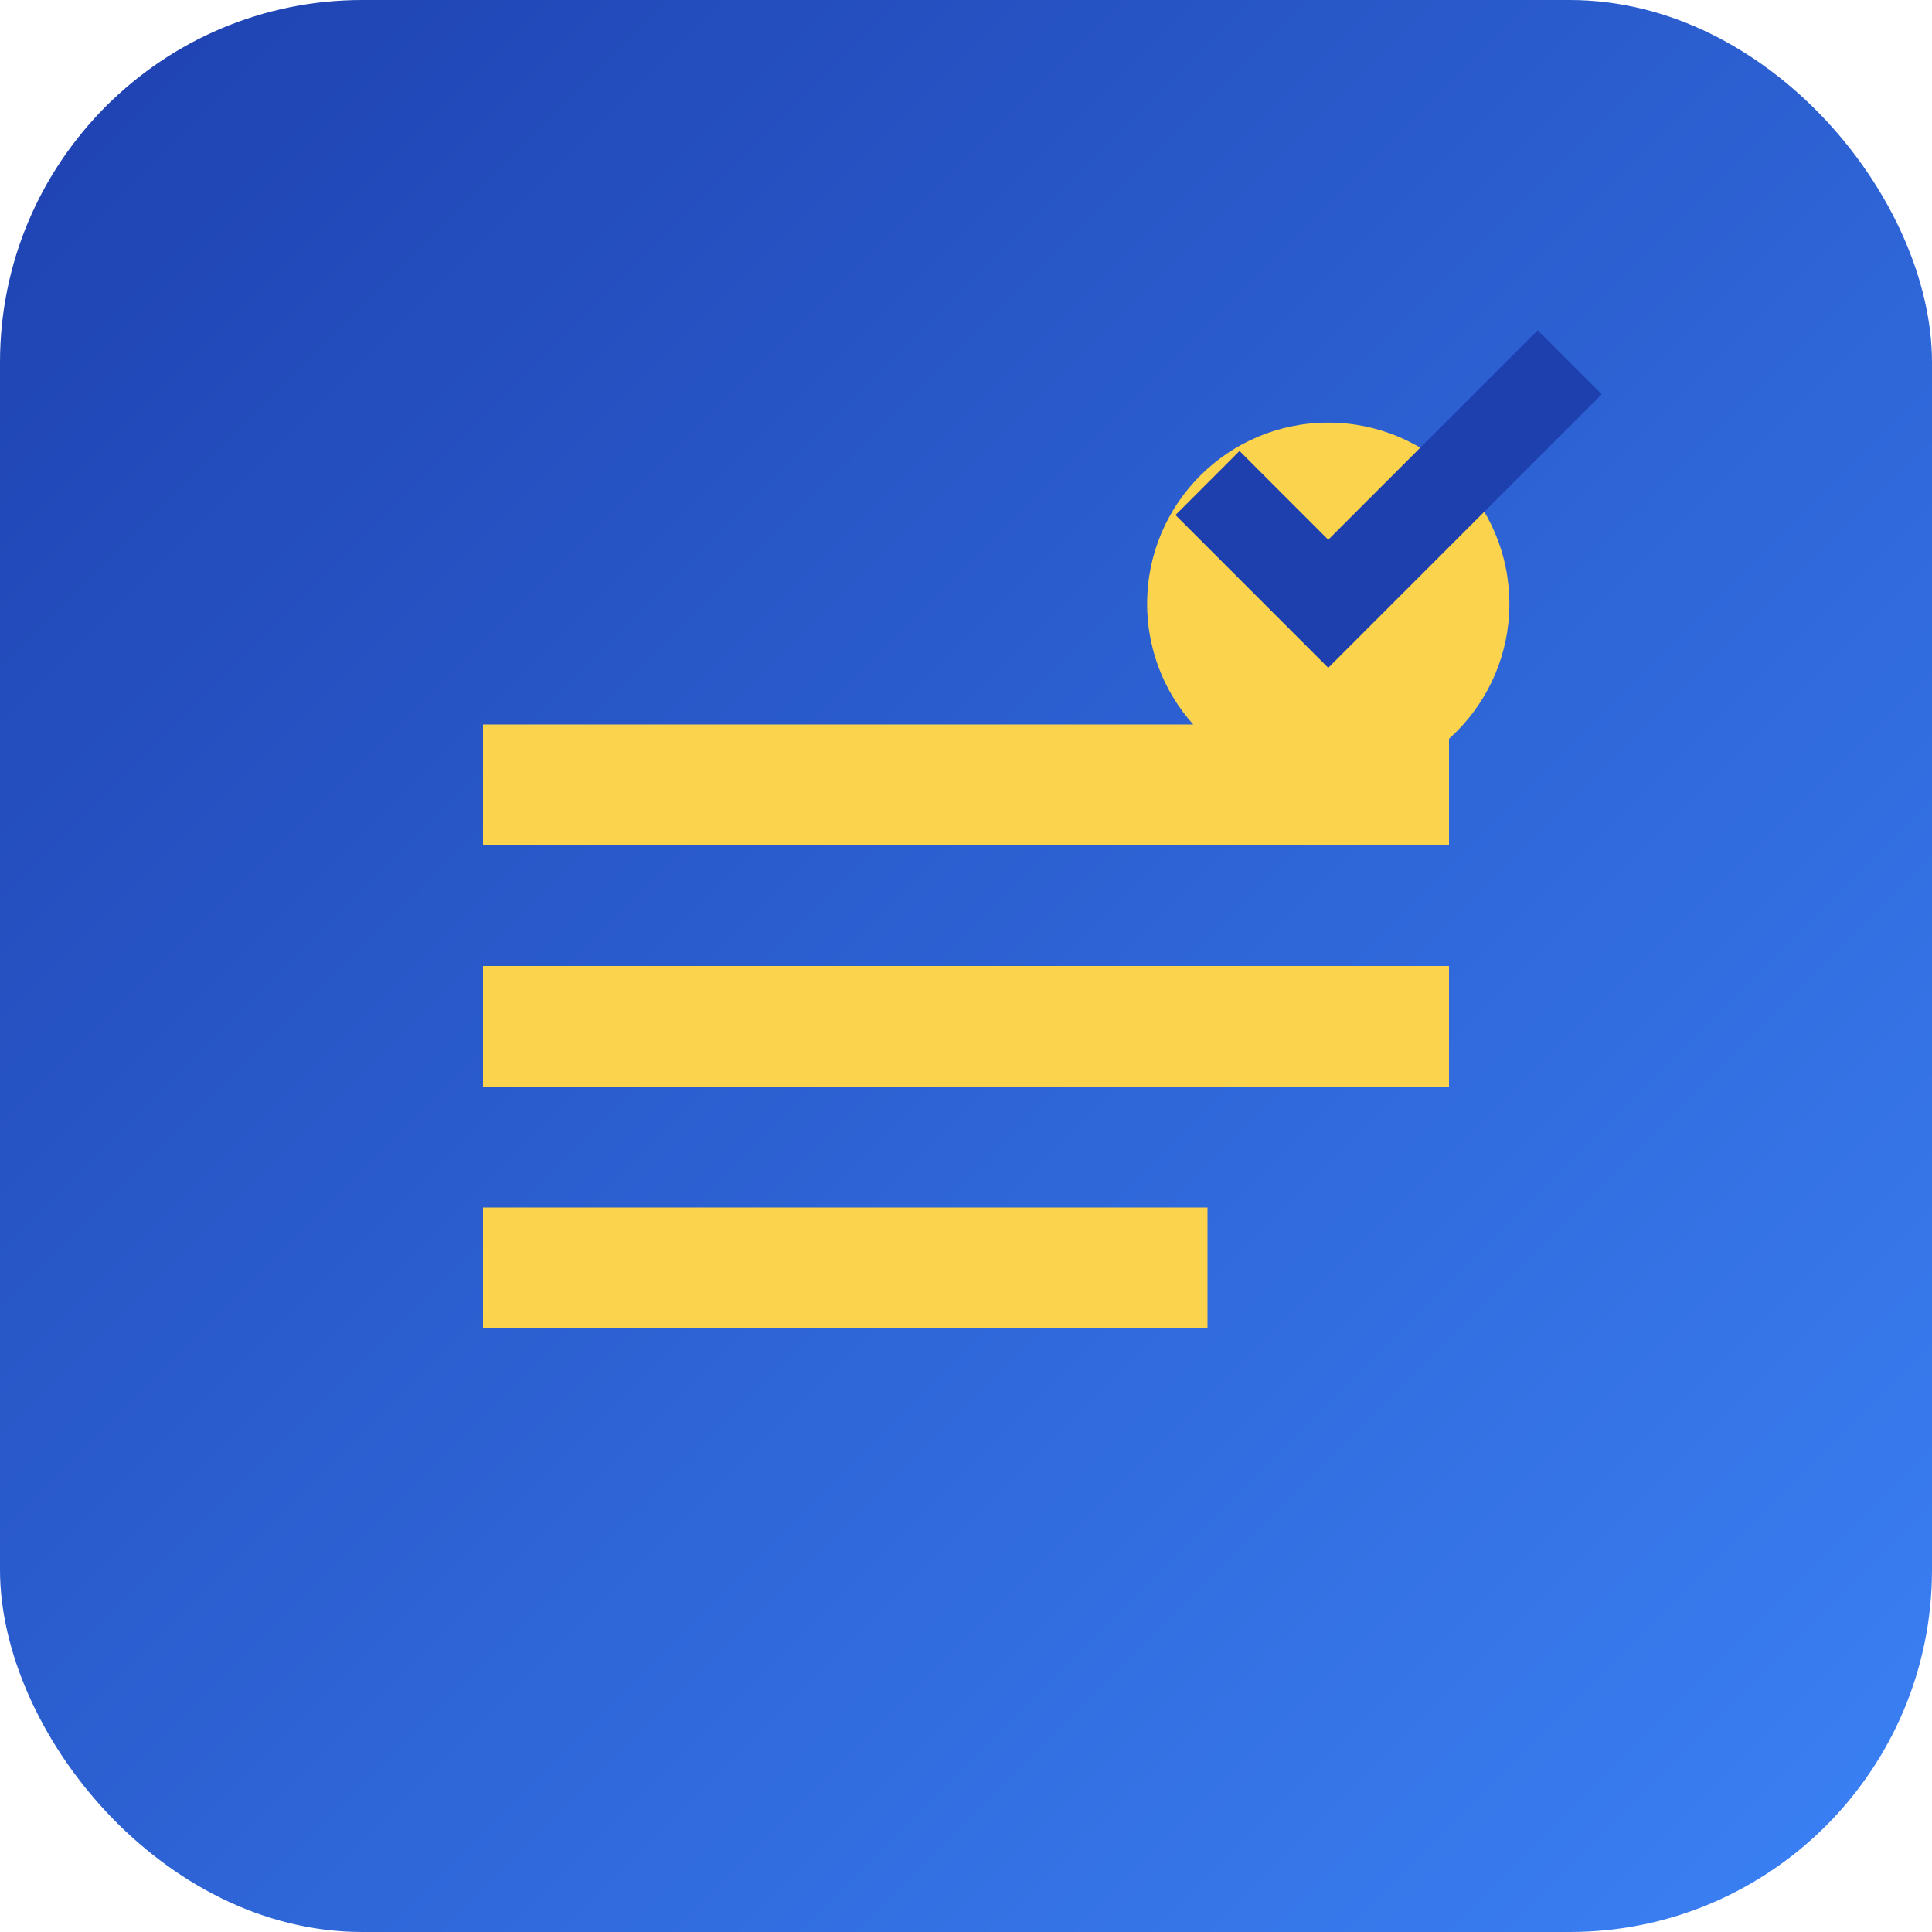
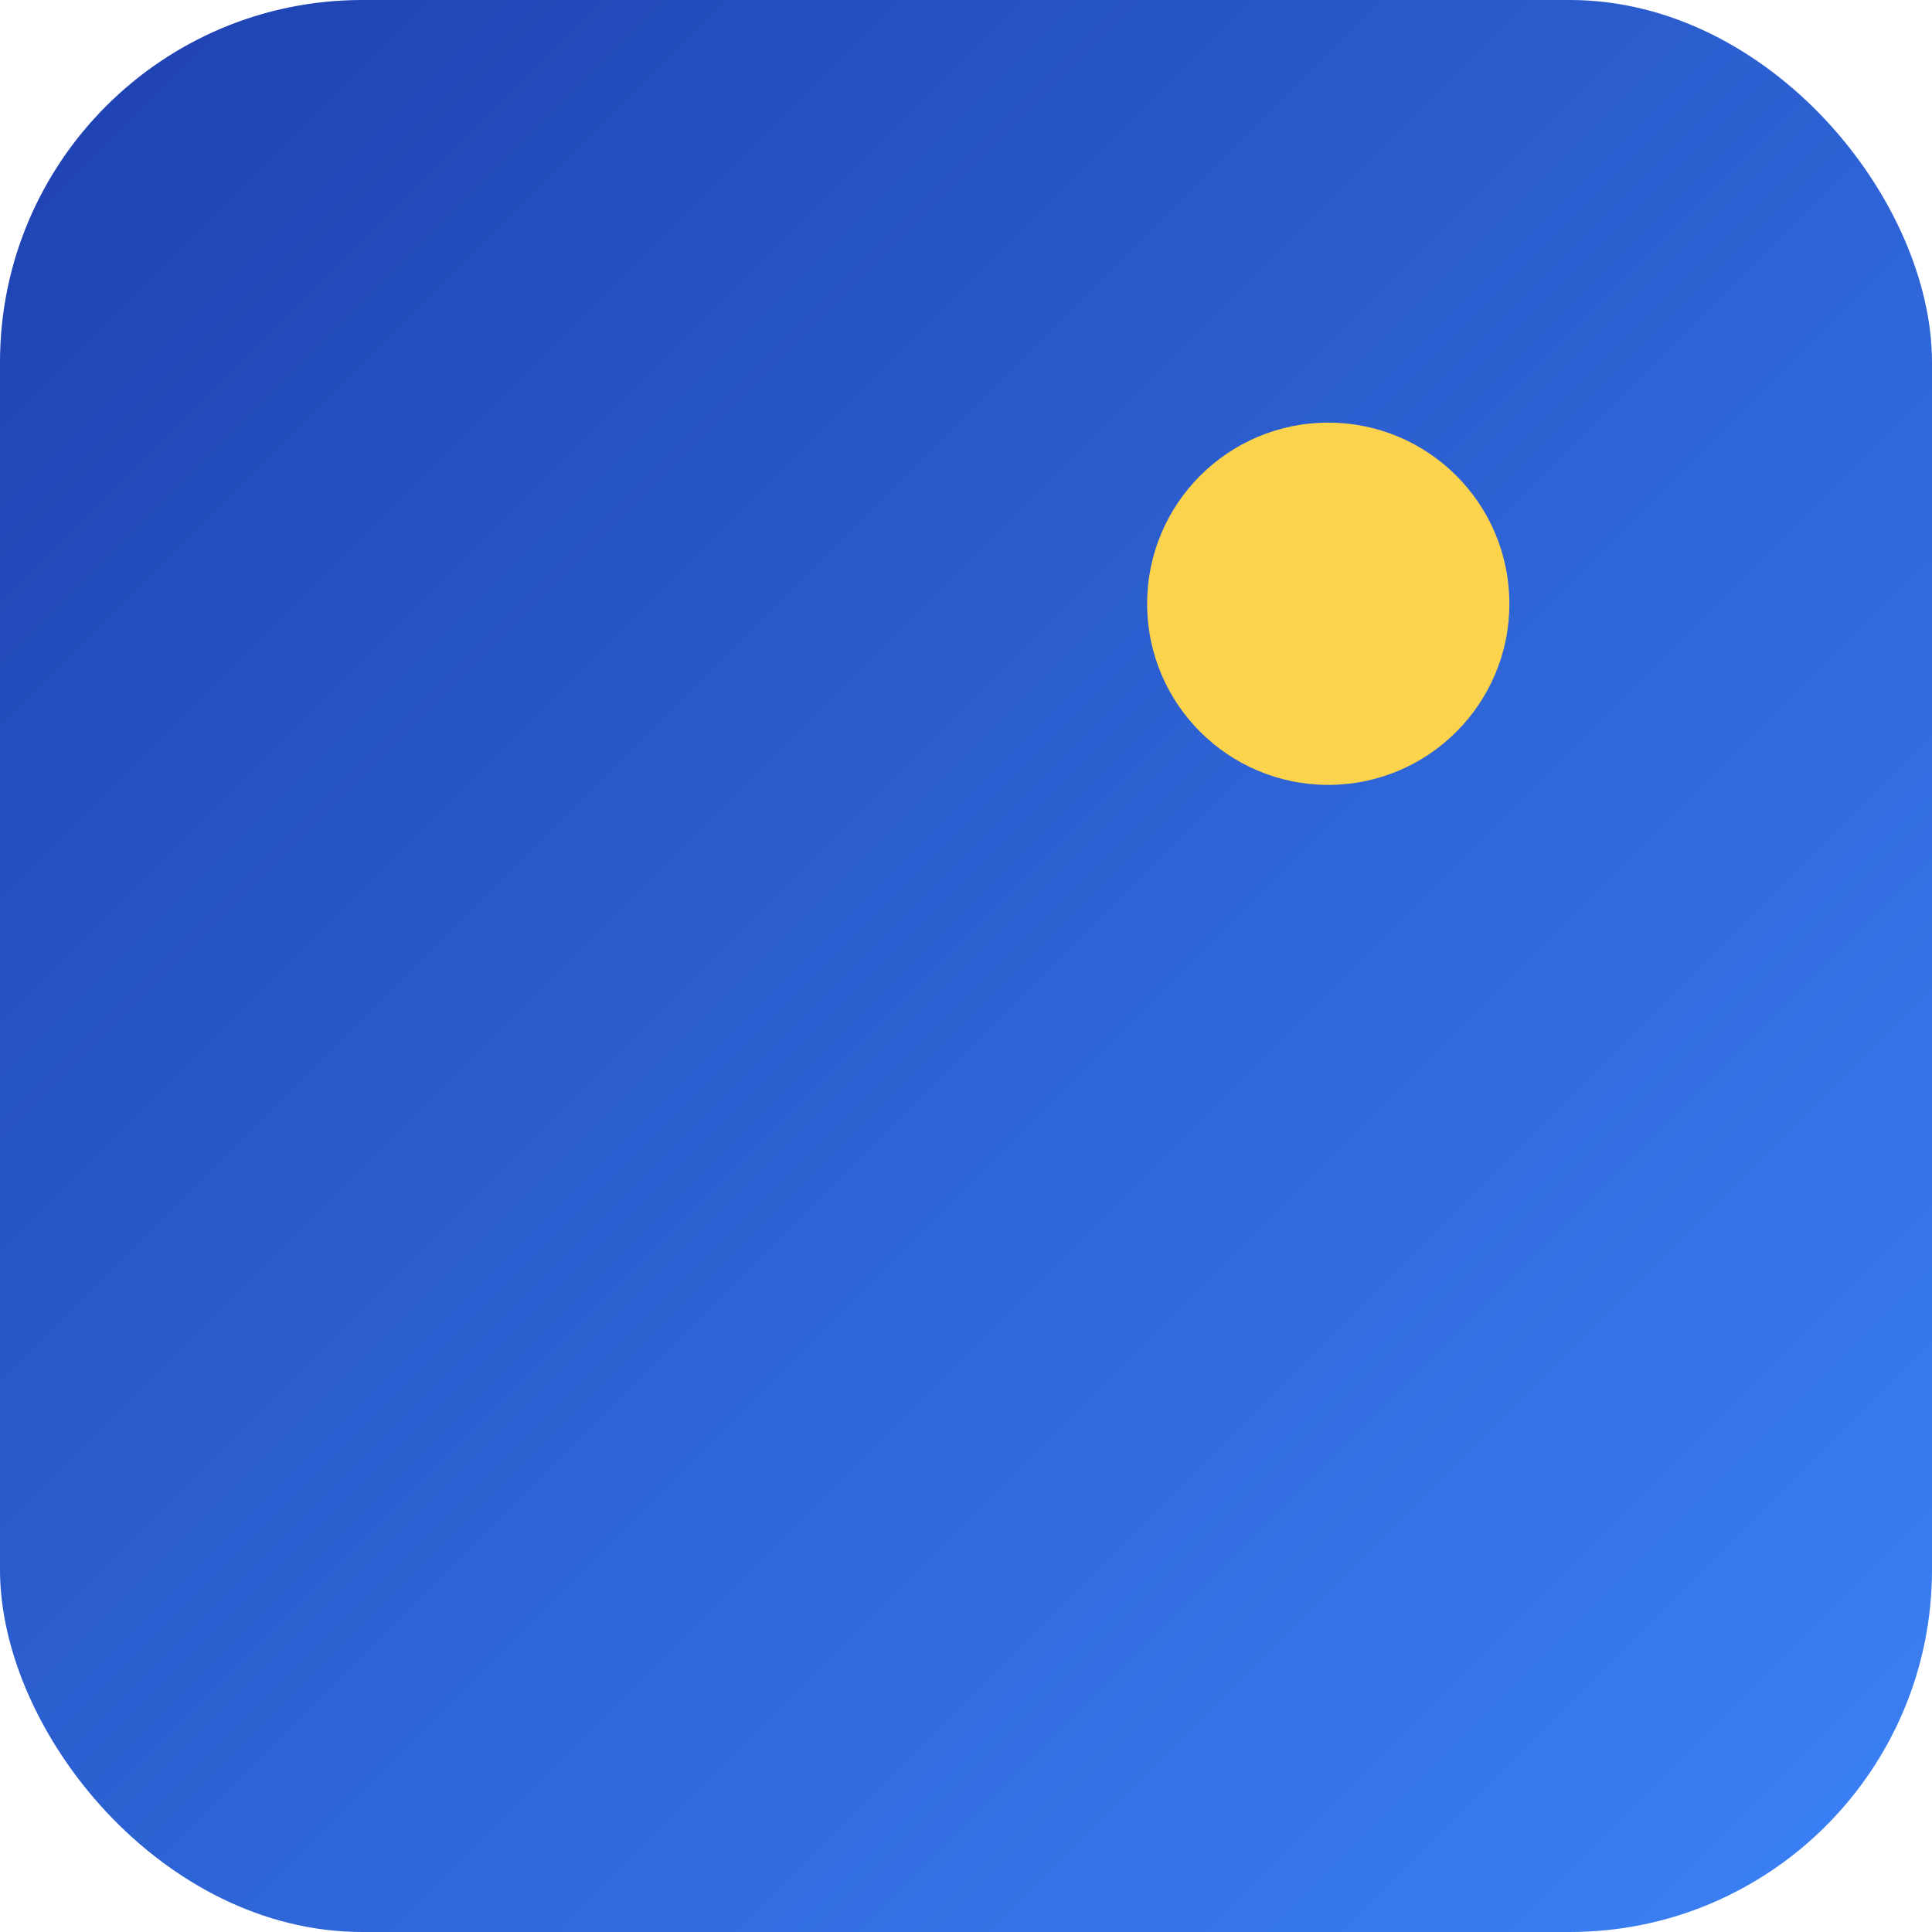
<svg xmlns="http://www.w3.org/2000/svg" viewBox="0 0 32 32" width="32" height="32">
  <defs>
    <linearGradient id="bg" x1="0%" y1="0%" x2="100%" y2="100%">
      <stop offset="0%" style="stop-color:#1E40AF;stop-opacity:1" />
      <stop offset="100%" style="stop-color:#3B82F6;stop-opacity:1" />
    </linearGradient>
  </defs>
  <rect width="32" height="32" rx="6" fill="url(#bg)" />
-   <path d="M8 12h16v2H8zm0 4h16v2H8zm0 4h12v2H8z" fill="#FCD34D" />
  <circle cx="22" cy="10" r="3" fill="#FCD34D" />
-   <path d="M20 8l2 2 4-4" stroke="#1E40AF" stroke-width="1.5" fill="none" />
</svg>